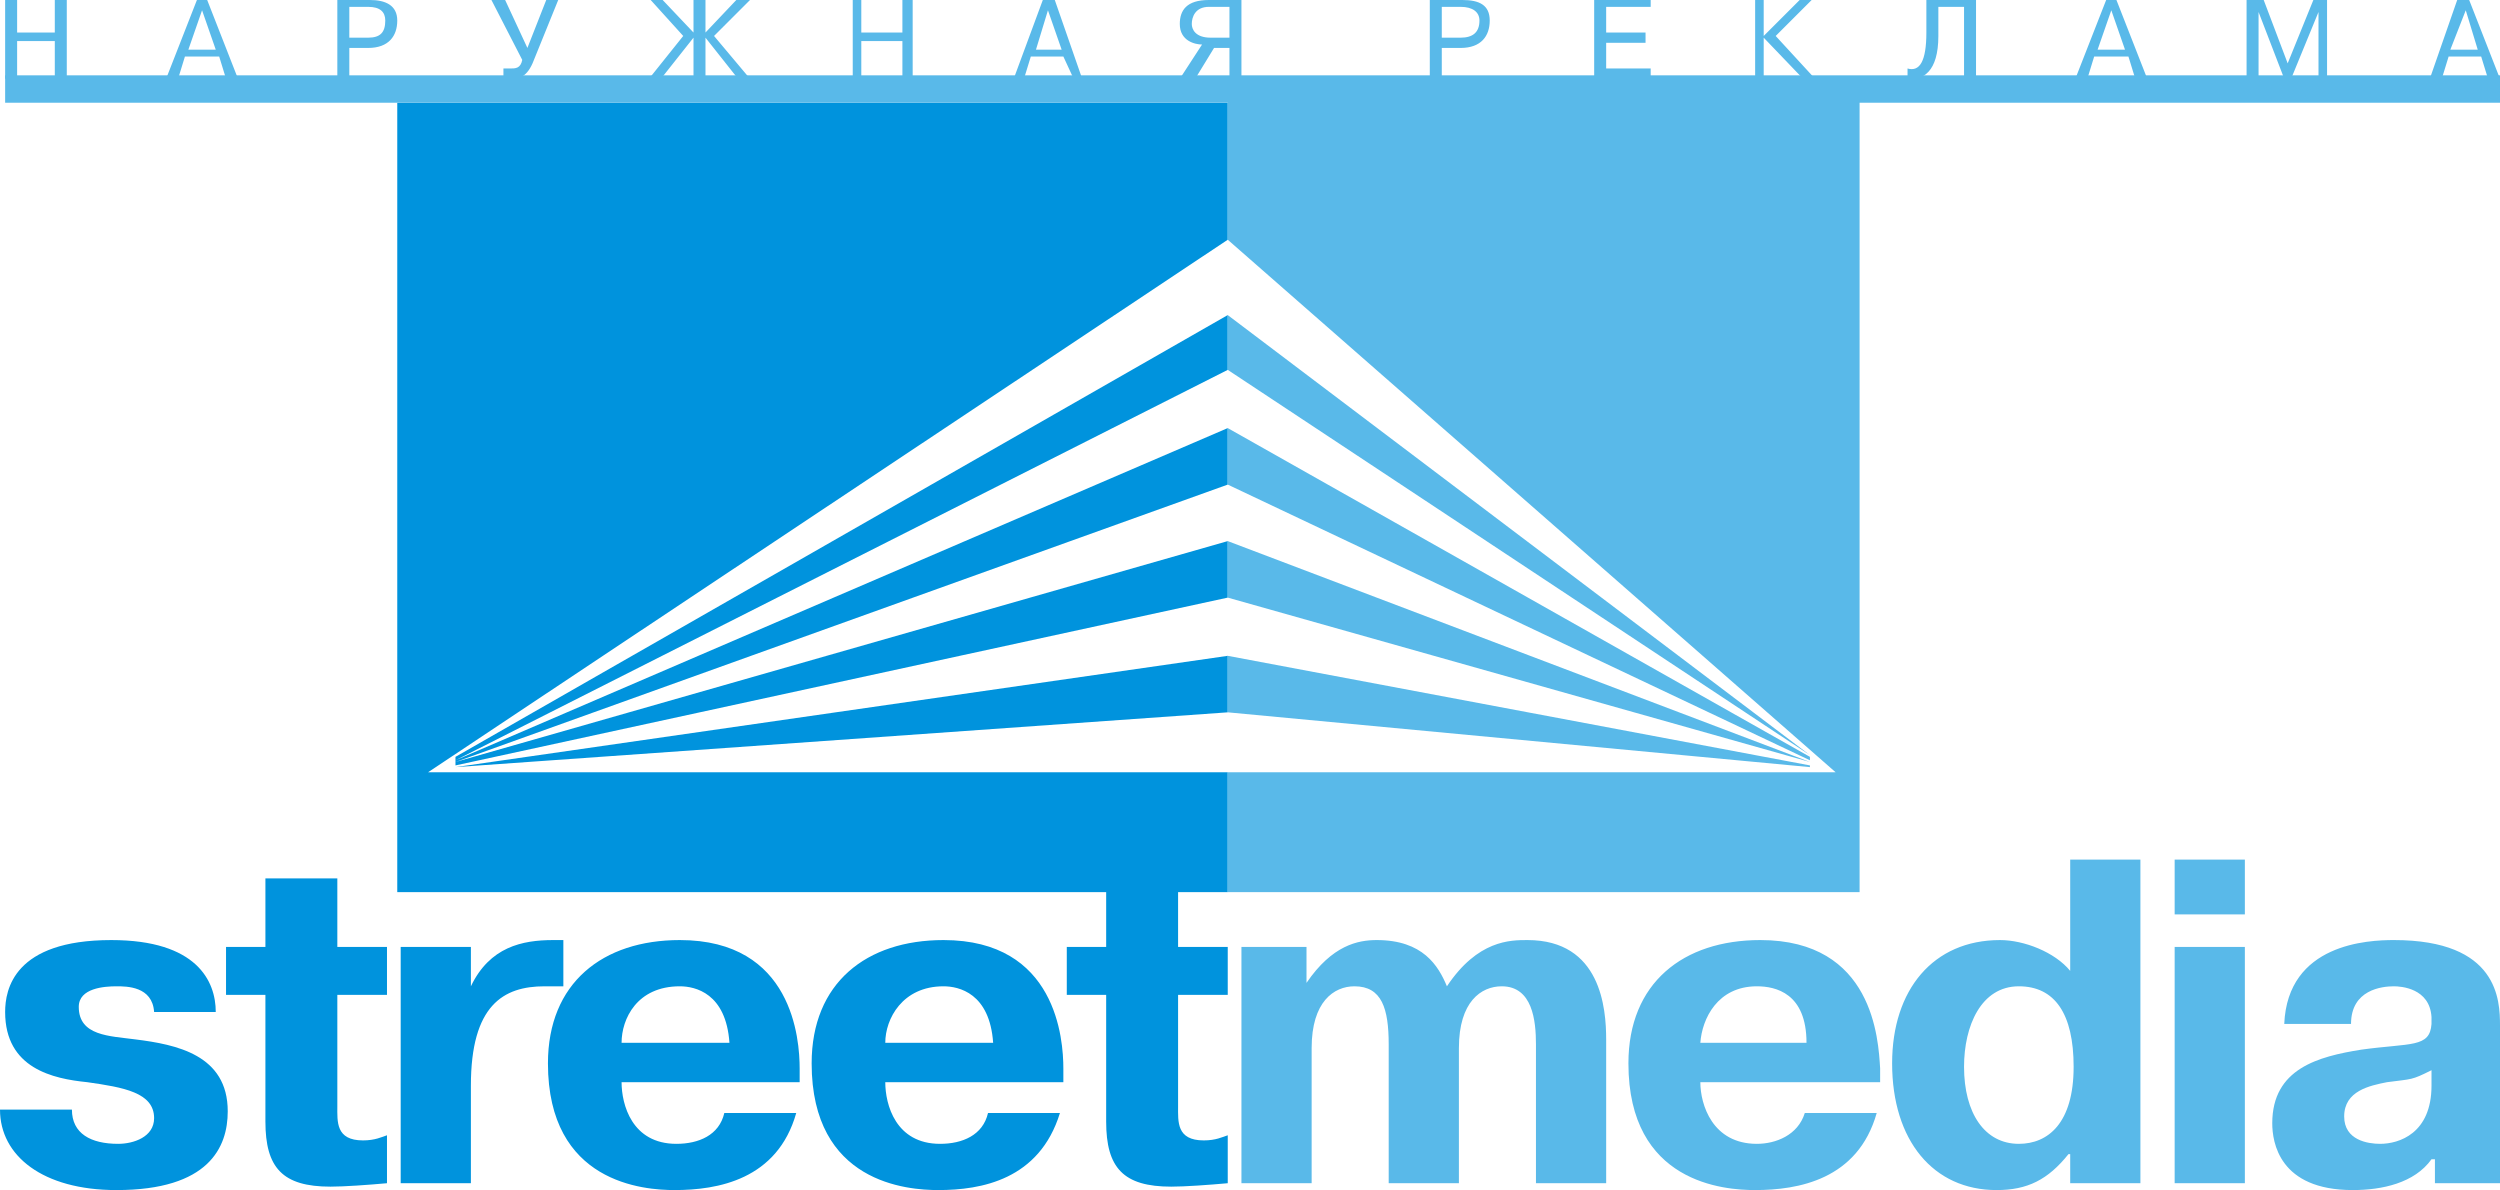
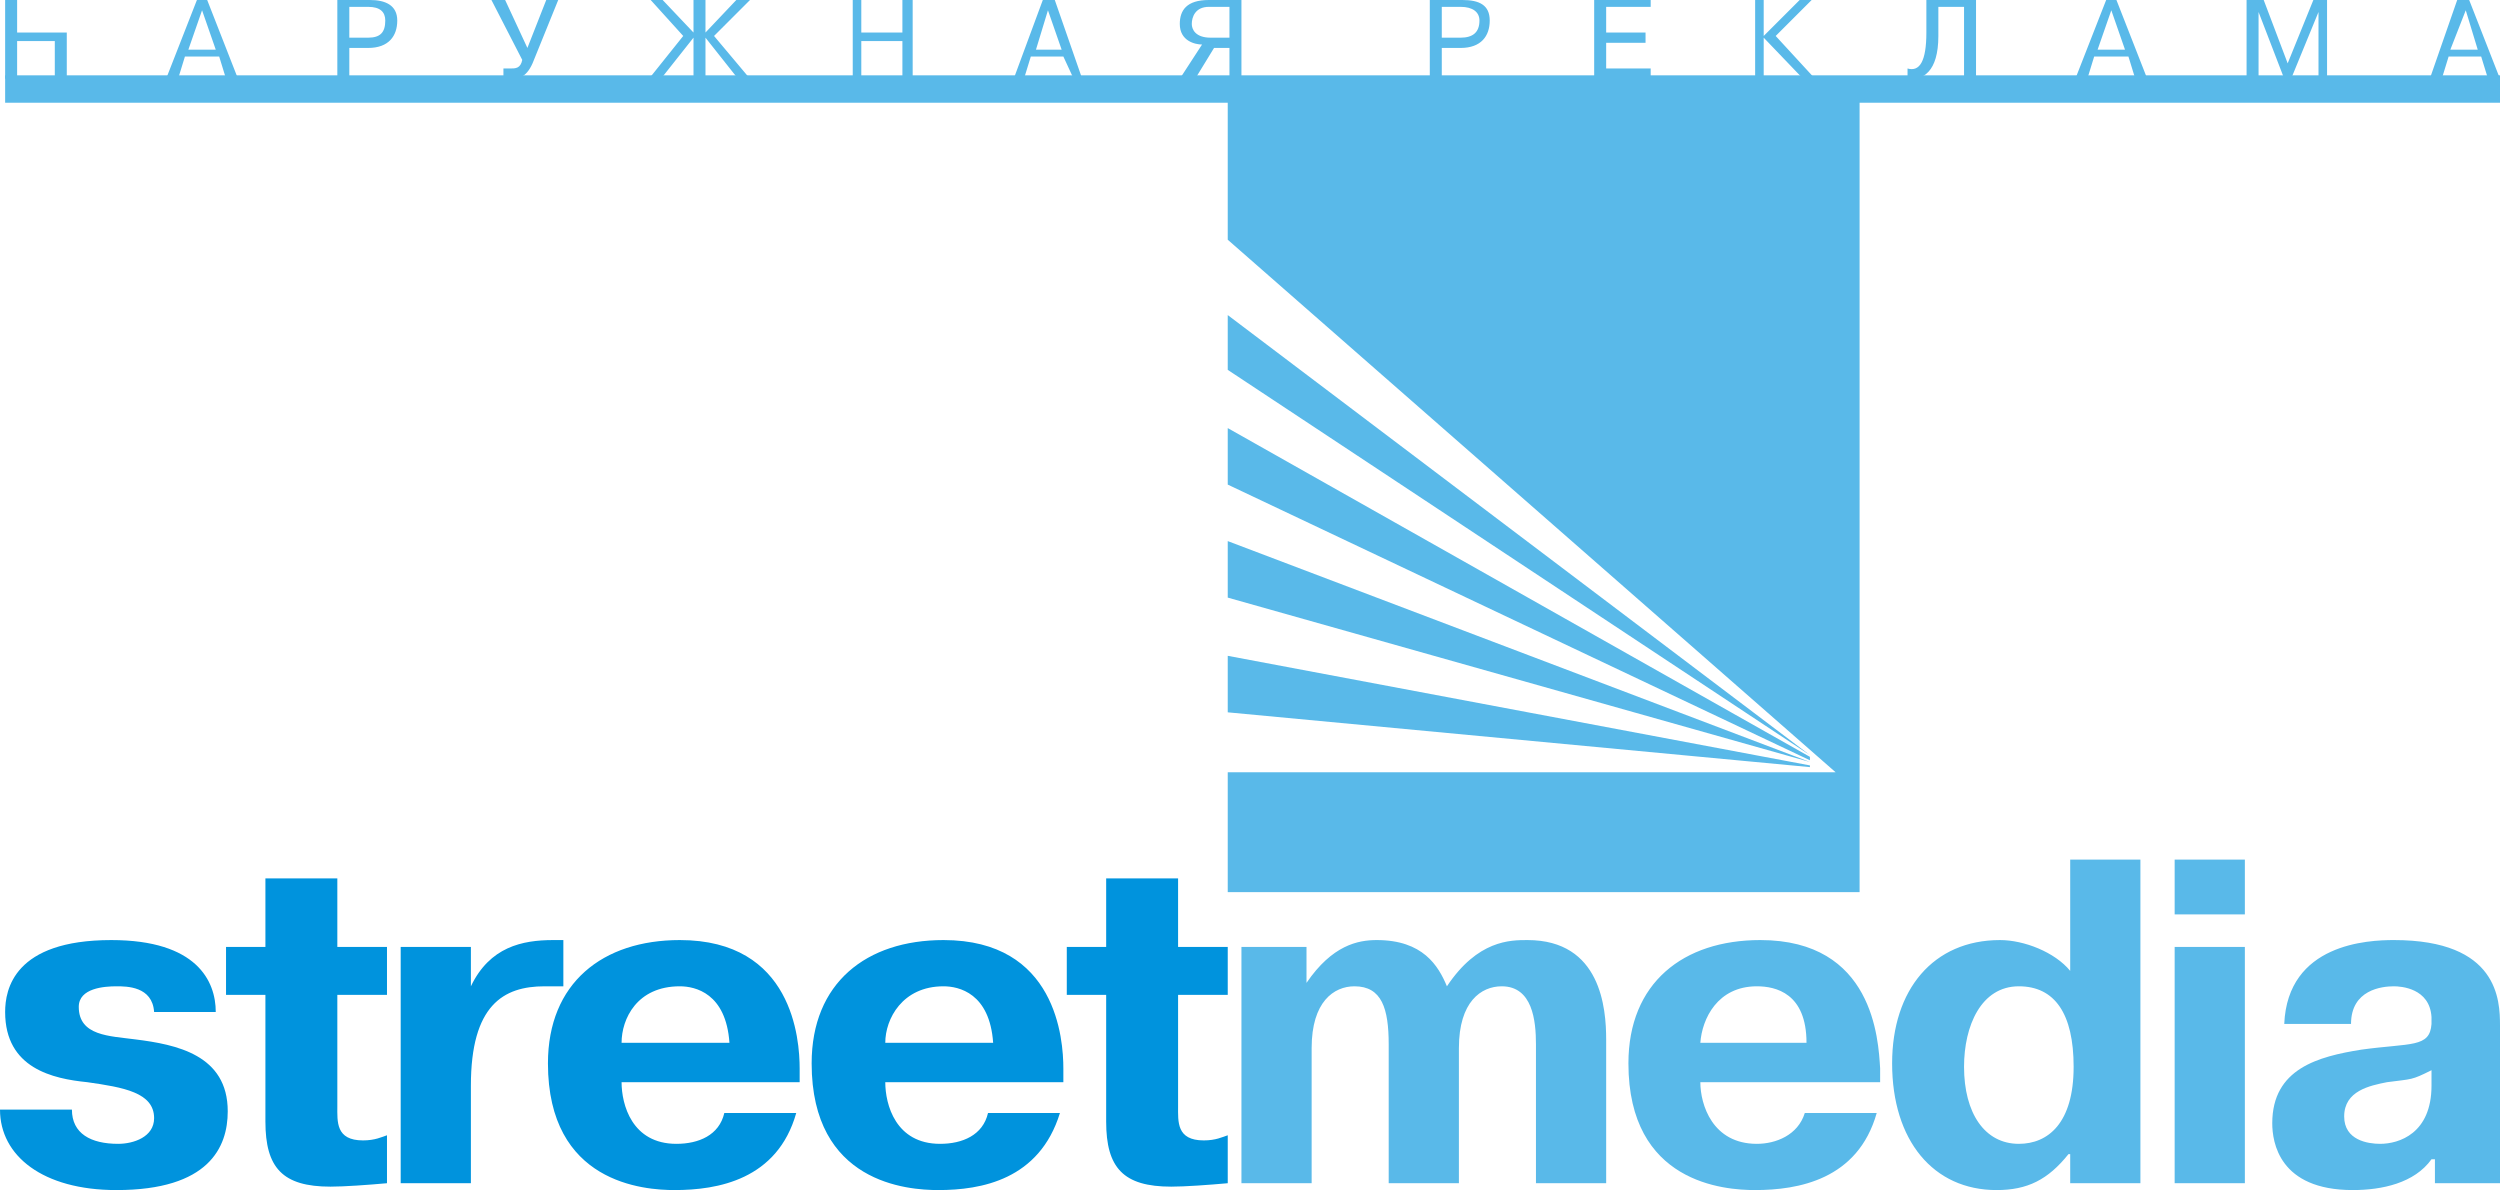
<svg xmlns="http://www.w3.org/2000/svg" viewBox="0 0 1460 695">
-   <path fill="#0093DD" d="M232 521h485v-70H250l467-311V60H232v461zm485-105v-33l-451 65 451-32zm-451 31l451-98v-33L266 445v2zm0-2l451-162v-33L266 444v1zm0-1l451-228v-32L266 442v2z" />
  <path fill="#59B9E9" d="M725 553v138h41v-79c0-27 13-36 25-36 16 0 20 13 20 34v81h41v-79c0-27 13-36 25-36 18 0 20 20 20 34v81h41v-84c0-18-3-58-46-58-10 0-29 0-47 27-5-12-14-27-41-27-11 0-26 3-41 25v-21h-38zm329 97c-4 13-17 18-28 18-26 0-33-23-33-36h105v-8c-1-17-4-75-70-75-45 0-77 25-77 72 0 70 56 74 74 74 25 0 60-6 71-45h-42zm-61-41c1-14 10-33 33-33 11 0 29 4 29 33h-62zm257 82V502h-41v65c-9-11-27-18-41-18-39 0-63 29-63 72 0 45 24 74 61 74 18 0 30-6 42-21h1v17h41zm-39-68c0 33-15 45-32 45-20 0-32-18-32-45 0-24 10-47 32-47 21 0 32 16 32 47zm59-70v138h41V553h-41zm0-19h41v-32h-41v32zm103 64c0-20 18-22 25-22 4 0 21 1 22 18v4c-1 14-12 11-41 15-25 4-52 11-52 43 0 11 4 39 47 39 17 0 36-4 46-18h2v14h38v-92c0-15-1-50-62-50-15 0-62 2-64 49h39zm47 36c0 28-19 34-30 34-7 0-21-2-21-16 0-15 15-18 25-20 15-2 14-1 26-7v9z" />
  <path fill="#0093DD" d="M0 648c0 27 25 47 68 47 54 0 65-25 65-46 0-33-30-39-54-42-15-2-33-2-33-19 0-11 15-12 22-12 6 0 21 0 22 15h36c0-18-11-42-61-42-57 0-62 29-62 42 0 33 28 39 48 41 21 3 39 6 39 21 0 11-12 15-21 15-16 0-27-6-27-20H0zm132-67h23v74c0 27 10 38 38 38 8 0 22-1 33-2v-28c-3 1-7 3-14 3-16 0-15-11-15-20v-65h29v-28h-29v-40h-42v40h-23v28zm197-32h-6c-18 0-37 4-48 27v-23h-41v138h41v-57c0-47 19-58 43-58h11v-27zm94 101c-3 13-15 18-28 18-26 0-32-23-32-36h104v-8c0-17-4-75-70-75-45 0-77 25-77 72 0 70 56 74 74 74 25 0 60-6 71-45h-42zm-60-41c0-14 9-33 34-33 9 0 27 4 29 33h-63zm214 41c-3 13-15 18-28 18-26 0-32-23-32-36h104v-8c0-17-4-75-70-75-45 0-77 25-77 72 0 70 56 74 74 74 25 0 59-6 71-45h-42zm-60-41c0-14 10-33 34-33 9 0 27 4 29 33h-63zm106-28h23v74c0 27 10 38 38 38 8 0 22-1 33-2v-28c-3 1-7 3-14 3-16 0-15-11-15-20v-65h29v-28h-29v-40h-42v40h-23v28z" />
  <path fill="#59B9E9" d="M3 44h1457v16h-374v461H717v-70h355L717 140V60H3V44zm714 372v-33l340 64v1l-340-32zm340 29l-340-96v-33l340 129zm0-1L717 283v-33l340 192v2zm0-3L717 216v-32l340 257z" />
-   <path fill="#59B9E9" d="M10 24h22v22h7V0h-7v19H10V0H3v46h7V24zm98 9h20l4 13h7L121 0h-6L97 46h7l4-13zm2-4l8-23 8 23h-16zm87-29v46h7V28h11c12 0 17-7 17-16s-7-12-16-12h-19zm7 4h11c7 0 10 3 10 8 0 7-3 10-10 10h-11V4zm104 24L295 0h-8l18 35c-1 5-4 5-7 5h-4v6h4c4 0 9 0 13-9l15-37h-7l-11 28zm97 18h7V22l19 24h7l-21-25 21-21h-8l-18 19V0h-7v19L387 0h-7l19 21-20 25h7l19-24v24zm98-22h24v22h6V0h-6v19h-24V0h-5v46h5V24zm99 9h19l6 13h5L616 0h-7l-17 46h6l4-13zm3-4l7-23 8 23h-15zm113-1v18h7V0h-19c-13 0-17 6-17 14 0 10 9 12 13 12l-13 20h9l11-18h9zm0-24v18h-11c-9 0-11-5-11-8 0-4 2-10 10-10h12zm117-4v46h7V28h11c12 0 17-7 17-16s-6-12-16-12h-19zm7 4h11c7 0 11 3 11 8 0 7-4 10-11 10h-11V4zm96 15V4h26V0h-33v46h33v-6h-26V25h23v-6h-23zm92 2V0h-5v46h5V22l23 24h7l-23-25 21-21h-7l-21 21zm84 25c9 1 18-4 18-25V4h15v42h7V0h-29v19c0 17-4 23-11 21v6zm109-13h20l4 13h7l-18-46h-6l-18 46h7l4-13zm2-4l8-23 8 23h-16zm109 17h4l16-39v39h5V0h-8l-15 37-14-37h-10v46h7V7l15 39zm96-13h19l4 13h7l-18-46h-7l-16 46h7l4-13zm1-4l9-23 7 23h-16z" />
+   <path fill="#59B9E9" d="M10 24h22v22h7V0v19H10V0H3v46h7V24zm98 9h20l4 13h7L121 0h-6L97 46h7l4-13zm2-4l8-23 8 23h-16zm87-29v46h7V28h11c12 0 17-7 17-16s-7-12-16-12h-19zm7 4h11c7 0 10 3 10 8 0 7-3 10-10 10h-11V4zm104 24L295 0h-8l18 35c-1 5-4 5-7 5h-4v6h4c4 0 9 0 13-9l15-37h-7l-11 28zm97 18h7V22l19 24h7l-21-25 21-21h-8l-18 19V0h-7v19L387 0h-7l19 21-20 25h7l19-24v24zm98-22h24v22h6V0h-6v19h-24V0h-5v46h5V24zm99 9h19l6 13h5L616 0h-7l-17 46h6l4-13zm3-4l7-23 8 23h-15zm113-1v18h7V0h-19c-13 0-17 6-17 14 0 10 9 12 13 12l-13 20h9l11-18h9zm0-24v18h-11c-9 0-11-5-11-8 0-4 2-10 10-10h12zm117-4v46h7V28h11c12 0 17-7 17-16s-6-12-16-12h-19zm7 4h11c7 0 11 3 11 8 0 7-4 10-11 10h-11V4zm96 15V4h26V0h-33v46h33v-6h-26V25h23v-6h-23zm92 2V0h-5v46h5V22l23 24h7l-23-25 21-21h-7l-21 21zm84 25c9 1 18-4 18-25V4h15v42h7V0h-29v19c0 17-4 23-11 21v6zm109-13h20l4 13h7l-18-46h-6l-18 46h7l4-13zm2-4l8-23 8 23h-16zm109 17h4l16-39v39h5V0h-8l-15 37-14-37h-10v46h7V7l15 39zm96-13h19l4 13h7l-18-46h-7l-16 46h7l4-13zm1-4l9-23 7 23h-16z" />
</svg>